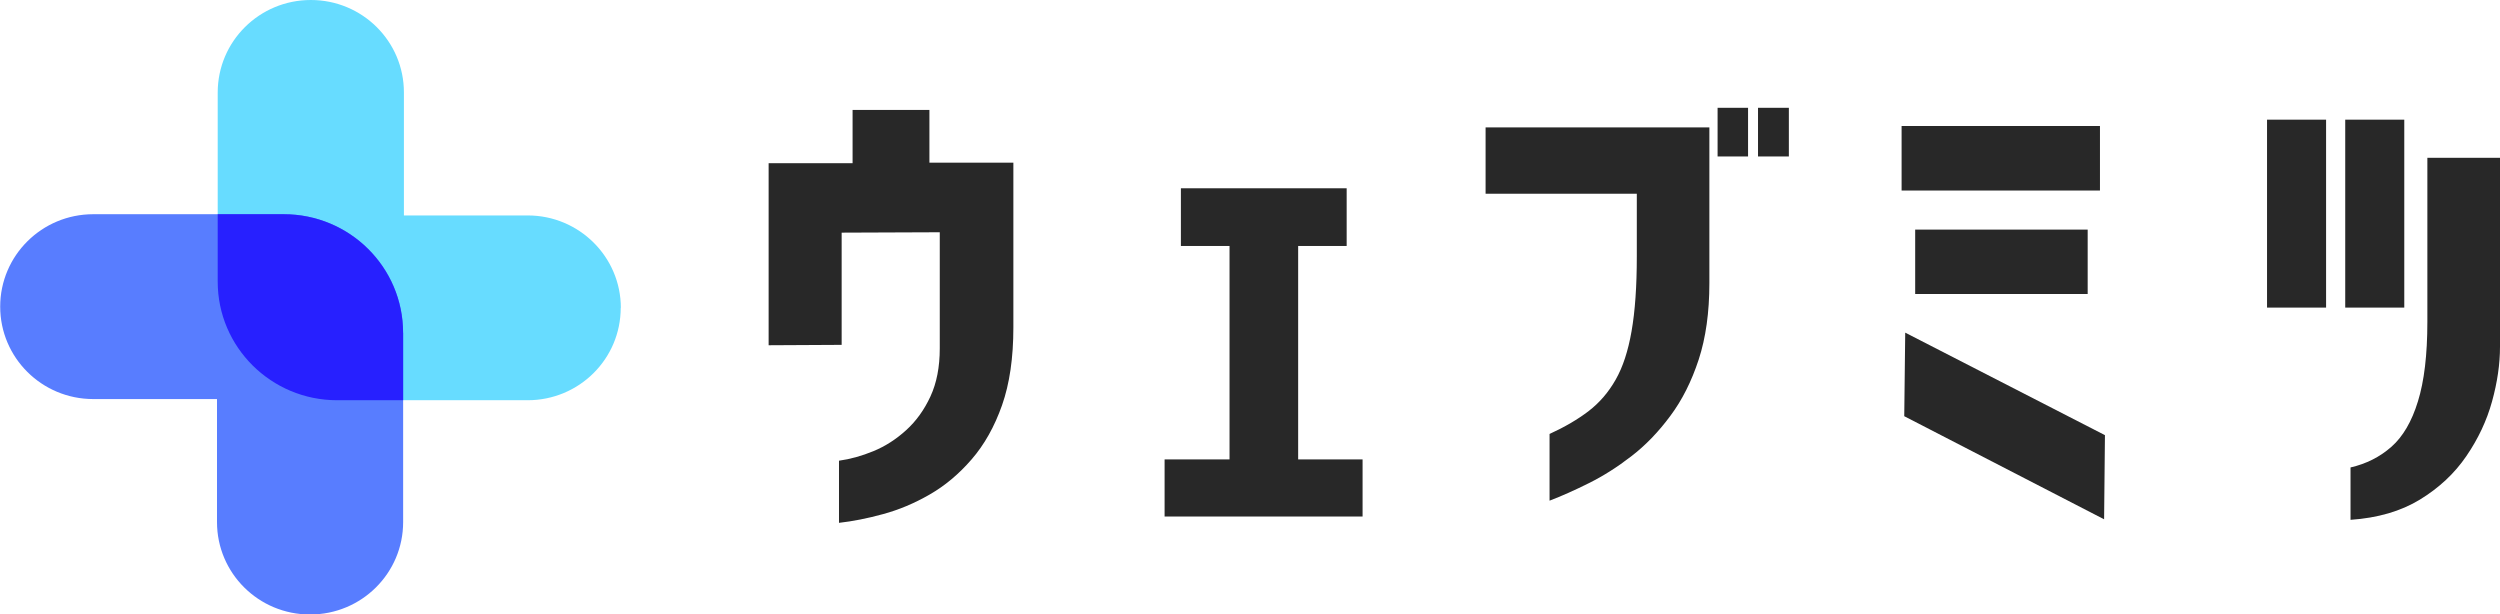
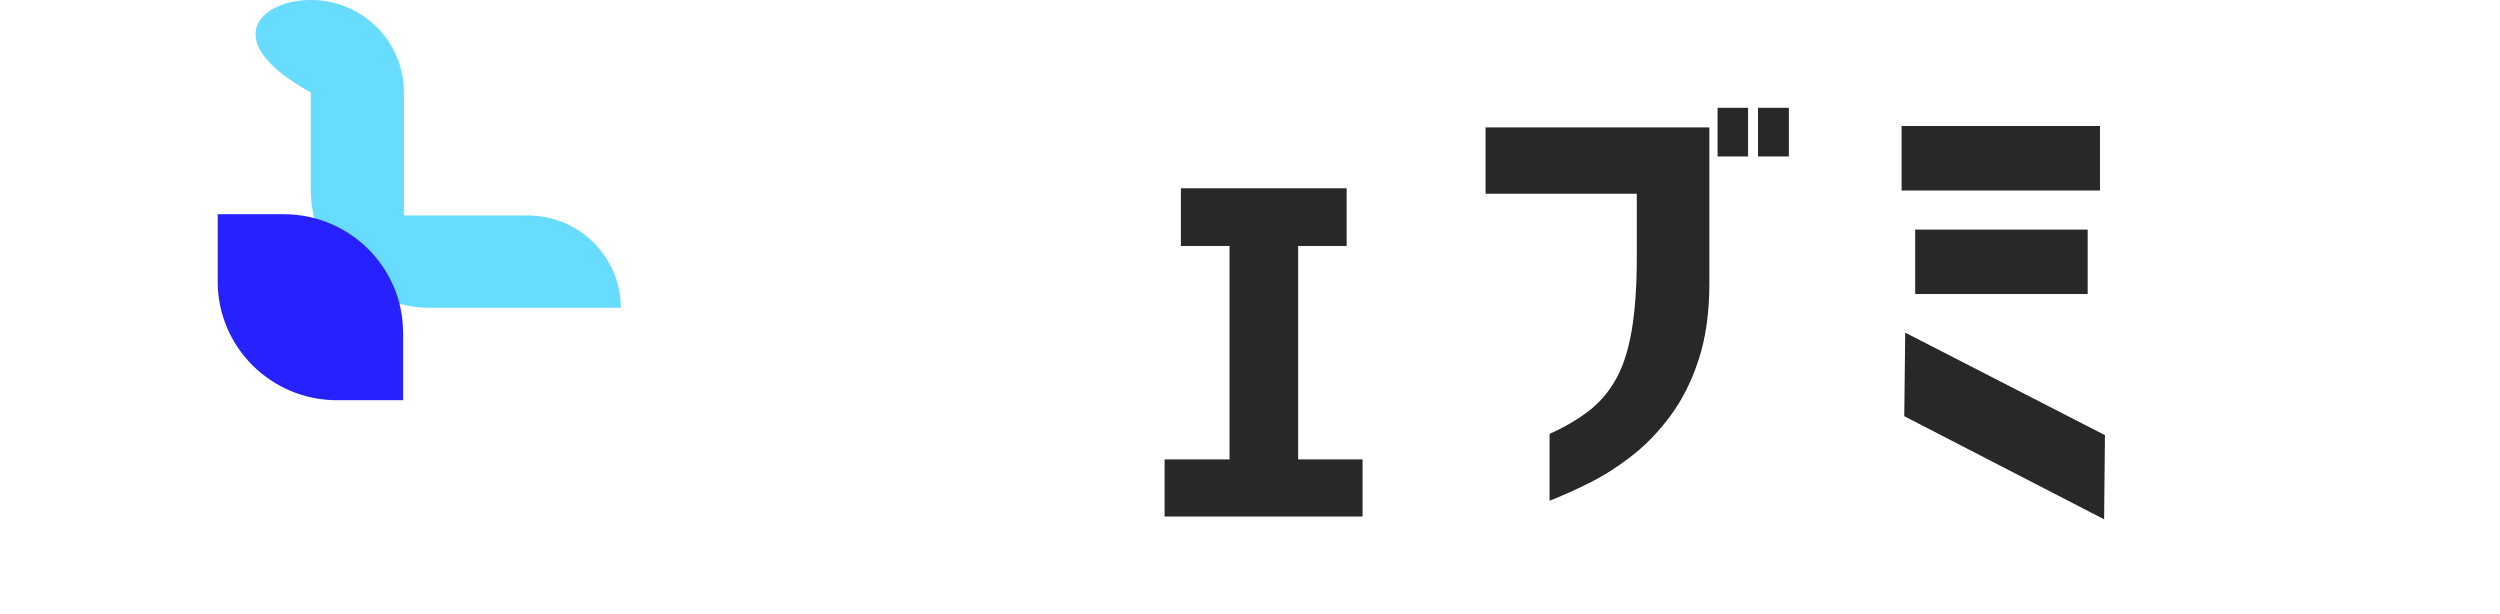
<svg xmlns="http://www.w3.org/2000/svg" id="b" data-name="レイヤー 2" viewBox="0 0 386.53 95">
  <defs>
    <style>
      .f {
        fill: none;
      }

      .g {
        fill: #67dcff;
      }

      .h {
        fill: #587dff;
      }

      .i {
        fill: #282828;
      }

      .j {
        clip-path: url(#e);
      }

      .k {
        clip-path: url(#d);
      }

      .l {
        fill: #2720ff;
      }
    </style>
    <clipPath id="d">
      <rect class="f" x="32.86" width="63.14" height="62.63" />
    </clipPath>
    <clipPath id="e">
-       <rect class="f" y="31.96" width="63.53" height="63.04" />
-     </clipPath>
+       </clipPath>
  </defs>
  <g id="c" data-name="レイヤー 1">
    <g>
      <g class="k">
-         <path class="g" d="M95.97,47.59c0,7.9-6.43,14.29-14.39,14.29h-29.46c-10.19,0-18.46-8.21-18.46-18.33V14.29C33.67,6.39,40.1,0,48.06,0s14.39,6.39,14.39,14.29v19.02h19.15c7.95,0,14.39,6.42,14.39,14.29Z" />
+         <path class="g" d="M95.97,47.59h-29.46c-10.19,0-18.46-8.21-18.46-18.33V14.29C33.67,6.39,40.1,0,48.06,0s14.39,6.39,14.39,14.29v19.02h19.15c7.95,0,14.39,6.42,14.39,14.29Z" />
      </g>
      <g class="j">
        <path class="h" d="M.03,47.41c0-7.9,6.44-14.29,14.39-14.29h29.46c10.19,0,18.45,8.21,18.45,18.33v29.27c0,7.9-6.43,14.29-14.39,14.29s-14.39-6.39-14.39-14.29v-19.02H14.42C6.46,61.7.03,55.3.03,47.41Z" />
      </g>
      <path class="l" d="M62.33,51.45v10.43h-10.21c-10.19,0-18.46-8.21-18.46-18.33v-10.43h10.21c10.19,0,18.45,8.21,18.45,18.33Z" />
-       <path class="i" d="M129.72,71.23c1.73-.24,3.51-.73,5.33-1.48,1.82-.75,3.5-1.83,5.04-3.23,1.55-1.4,2.81-3.15,3.77-5.23s1.44-4.55,1.44-7.42v-17.96l-15.17.06v17.35l-11.29.06v-28.15h12.98v-8.23h11.88v8.15h12.98v25.48c0,4.68-.58,8.69-1.75,12.02-1.17,3.32-2.74,6.11-4.71,8.38-1.97,2.28-4.14,4.09-6.5,5.44-2.36,1.36-4.76,2.36-7.19,3.02-2.43.67-4.7,1.11-6.81,1.35v-9.63Z" />
      <path class="i" d="M180.06,79.86v-8.83h10.04v-33h-7.52v-8.92h25.63v8.92h-7.5v33h9.96v8.83h-30.6Z" />
      <path class="i" d="M239.59,67.09c2.34-1.07,4.36-2.25,6.04-3.54,1.68-1.29,3.07-2.91,4.17-4.85,1.11-1.94,1.93-4.44,2.46-7.5.54-3.07.81-6.92.81-11.56v-9.69h-23.38v-10.25h34.6v24.08c0,4.5-.55,8.44-1.65,11.81-1.1,3.36-2.56,6.27-4.4,8.73-1.82,2.46-3.82,4.53-6,6.21-2.17,1.68-4.36,3.07-6.58,4.17-2.22,1.11-4.25,2.01-6.08,2.71v-10.31ZM265.56,24.19v-7.52h4.71v7.52h-4.71ZM271.81,24.19v-7.52h4.77v7.52h-4.77Z" />
      <path class="i" d="M325.32,80.29l-30.9-15.94.15-12.92,30.88,15.85-.13,13ZM294.01,29.46v-9.98h30.67v9.98h-30.67ZM296.11,45.46v-9.96h26.67v9.96h-26.67Z" />
-       <path class="i" d="M363.43,72.27c2.43-.56,4.53-1.62,6.31-3.19,1.78-1.57,3.15-3.91,4.1-7.02.97-3.11,1.46-7.21,1.46-12.31v-25.35h11.23v29.21c0,2.67-.41,5.49-1.23,8.46-.82,2.97-2.15,5.79-3.98,8.46-1.82,2.67-4.21,4.9-7.17,6.71-2.95,1.8-6.52,2.84-10.73,3.13v-8.08ZM350.51,47.56v-29.06h9.13v29.06h-9.13ZM362.6,47.56v-29.06h9.13v29.06h-9.13Z" />
    </g>
  </g>
</svg>